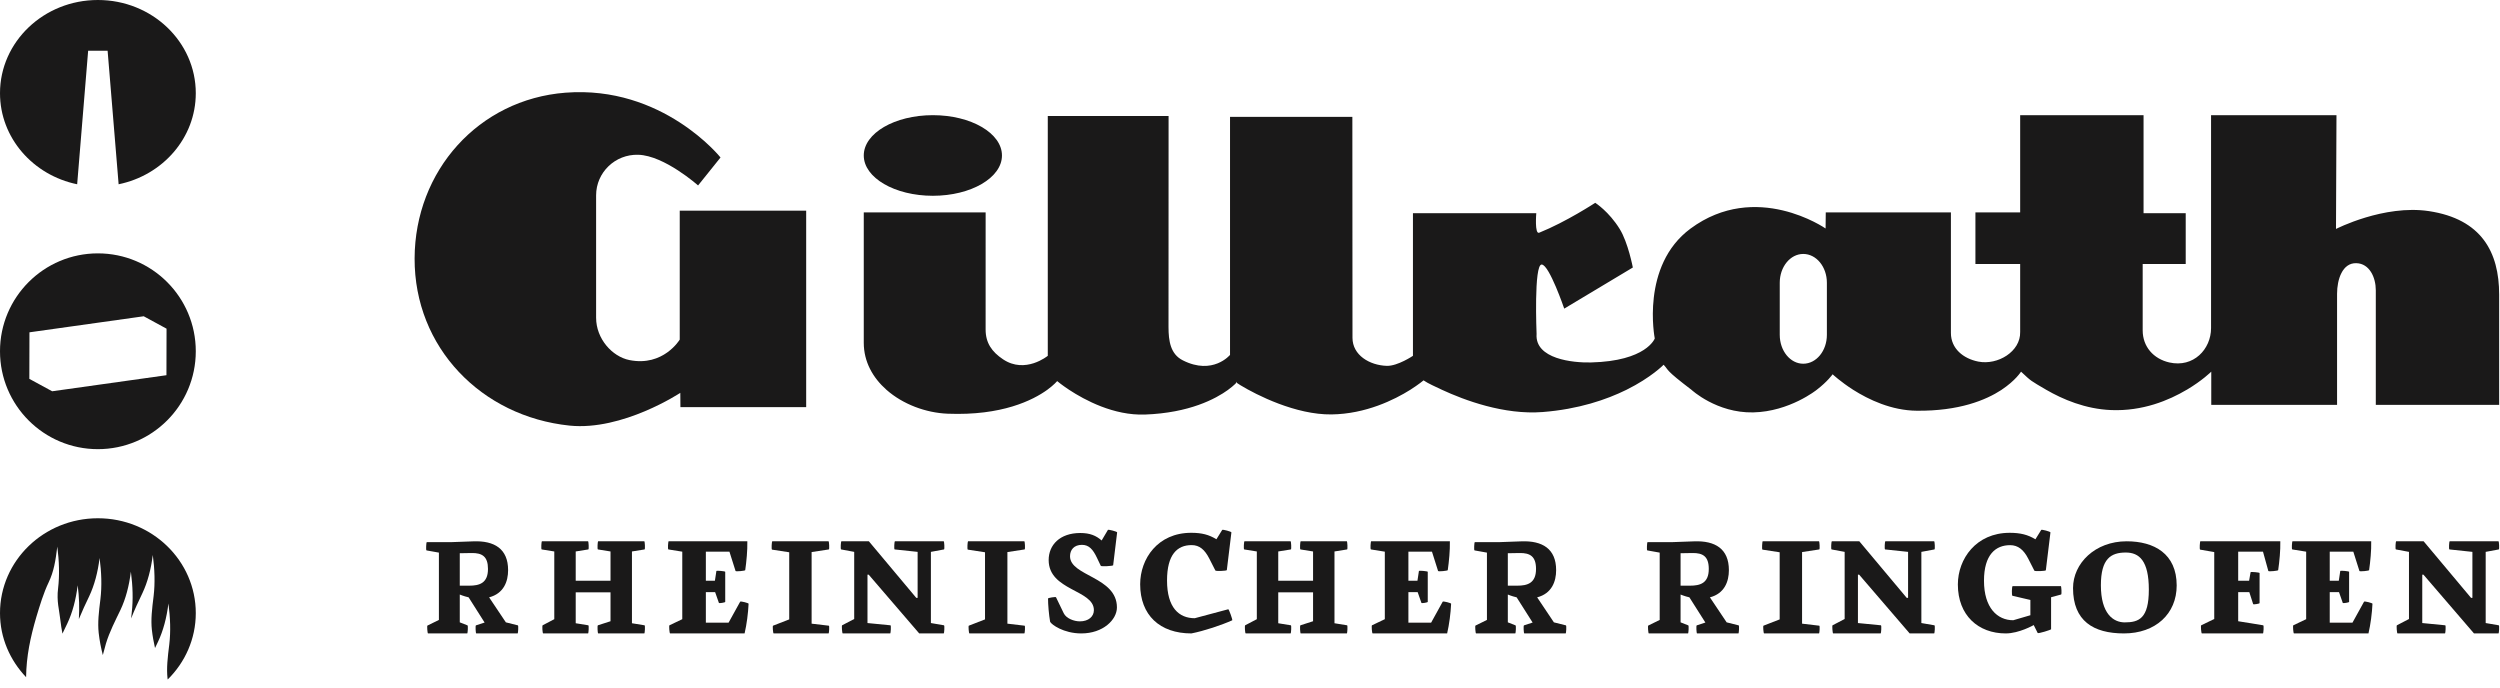
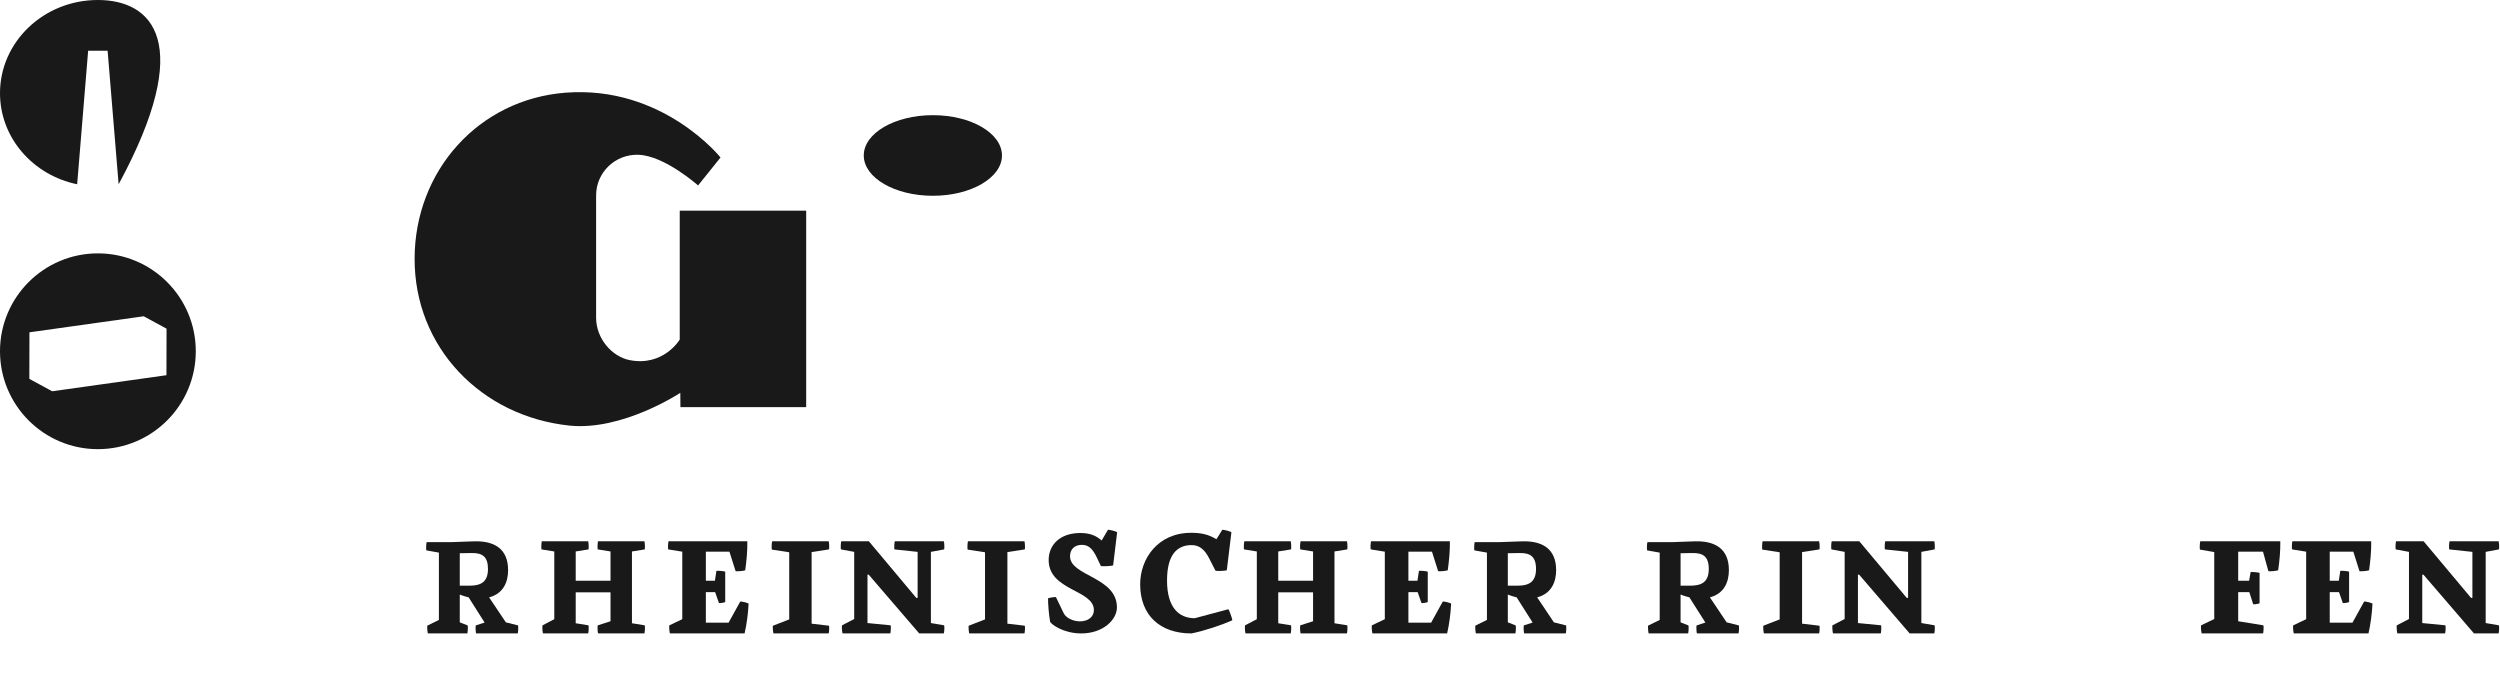
<svg xmlns="http://www.w3.org/2000/svg" width="178px" height="49px" viewBox="0 0 178 49" version="1.1">
  <title>gillrath</title>
  <desc>Created with Sketch.</desc>
  <g id="Symbols" stroke="none" stroke-width="1" fill="none" fill-rule="evenodd">
    <g id="footer" transform="translate(-874, -429)" fill="#1A1919">
      <g id="gillrath" transform="translate(855, 408)">
        <g id="Gillrath-Logo_sw" transform="translate(19, 21)">
          <path d="M61.5,11.07 C61.5,9.482 63.703,8.2 66.421,8.2 C69.137,8.2 71.34,9.482 71.34,11.07 C71.34,12.655 69.137,13.94 66.421,13.94 C63.703,13.94 61.5,12.655 61.5,11.07" id="Fill-1" />
          <path d="M48.397,24.18 C48.397,24.18 47.236,26.123 44.814,25.637 C43.59,25.392 42.443,24.124 42.443,22.623 L42.443,13.906 C42.443,12.281 43.798,10.969 45.446,11.02 C47.309,11.073 49.703,13.204 49.703,13.204 L51.301,11.213 C51.301,11.213 47.188,6.065 40.265,6.599 C34.07,7.079 29.539,12.164 29.52,18.402 C29.499,24.74 34.272,29.652 40.555,30.303 C44.331,30.688 48.438,27.97 48.438,27.97 L48.446,28.99 L57.4,28.99 L57.4,15 L48.397,15 L48.397,24.18" id="Fill-2" />
-           <path d="M130.074,23.843 C130.074,24.977 129.323,25.897 128.391,25.897 C127.467,25.897 126.718,24.977 126.718,23.843 L126.718,20.13 C126.718,18.999 127.467,18.081 128.391,18.081 C129.323,18.081 130.074,18.999 130.074,20.13 L130.074,23.843 Z M172.943,15.032 C169.739,14.548 166.323,16.301 166.323,16.301 L166.357,8.2 L157.427,8.2 L157.427,23.362 C157.427,24.863 156.177,26.198 154.455,25.807 C153.327,25.549 152.559,24.682 152.559,23.524 L152.559,18.798 L155.623,18.798 L155.623,15.178 L152.621,15.178 L152.621,8.2 L143.836,8.2 L143.836,15.122 L140.65,15.122 L140.65,18.798 L143.836,18.798 L143.836,23.633 C143.872,25.036 142.234,26.015 140.859,25.746 C139.778,25.534 138.905,24.811 138.905,23.712 L138.905,15.122 L129.994,15.122 L129.982,16.269 C129.982,16.269 125.031,12.827 120.361,16.279 C116.791,18.92 117.819,24.099 117.819,24.099 C117.819,24.099 117.236,25.711 113.275,25.807 C112.005,25.837 109.273,25.567 109.405,23.776 C109.405,23.776 109.197,18.802 109.772,18.834 C110.312,18.865 111.373,21.974 111.373,21.974 L116.258,19.046 C116.258,19.046 115.92,17.27 115.327,16.312 C114.557,15.057 113.58,14.44 113.58,14.44 C113.58,14.44 111.51,15.799 109.591,16.569 C109.254,16.705 109.383,15.182 109.383,15.182 L100.602,15.182 L100.602,25.334 C100.602,25.334 99.519,26.067 98.744,26.049 C97.512,26.012 96.297,25.284 96.297,24.055 L96.288,8.322 L87.578,8.322 L87.578,25.27 C87.578,25.27 86.356,26.742 84.214,25.655 C83.339,25.215 83.198,24.283 83.198,23.279 L83.203,8.26 L74.602,8.26 L74.602,25.334 C74.602,25.334 73.003,26.65 71.414,25.581 C70.62,25.049 70.176,24.419 70.176,23.462 L70.177,15.122 L61.5,15.122 L61.5,24.407 C61.5,25.757 62.148,26.898 63.117,27.755 C64.283,28.783 65.916,29.394 67.477,29.456 C71.34,29.609 73.545,28.491 74.566,27.755 C75.05,27.4 75.271,27.134 75.271,27.134 C75.271,27.134 75.585,27.4 76.122,27.755 C77.236,28.485 79.301,29.598 81.524,29.516 C84.686,29.4 86.555,28.397 87.443,27.755 L87.443,27.752 C87.877,27.436 88.075,27.205 88.075,27.205 C88.075,27.205 87.8,27.115 88.325,27.431 C89.469,28.126 92.263,29.54 94.804,29.507 C97.246,29.475 99.281,28.462 100.411,27.755 C101.015,27.37 101.358,27.081 101.358,27.081 C101.604,27.223 101.429,27.178 102.67,27.755 C104.267,28.494 107.087,29.551 109.835,29.337 C112.4,29.137 114.383,28.453 115.801,27.755 C117.579,26.873 118.45,25.969 118.45,25.969 C118.848,26.399 118.526,26.304 120.433,27.755 C120.433,27.755 122.222,29.416 124.823,29.363 C127.421,29.308 129.35,27.755 129.35,27.755 C130.116,27.17 130.483,26.65 130.483,26.65 C130.483,26.65 131.039,27.173 131.947,27.755 C133.05,28.453 134.673,29.23 136.476,29.244 C139.491,29.273 141.388,28.491 142.514,27.755 L142.514,27.751 C143.513,27.09 143.898,26.462 143.898,26.462 C144.646,27.163 144.547,27.08 145.695,27.755 C146.853,28.425 148.47,29.124 150.316,29.197 C152.553,29.287 154.426,28.505 155.688,27.755 L155.693,27.755 C156.807,27.095 157.442,26.462 157.442,26.462 L157.442,28.826 L166.399,28.826 L166.399,20.914 C166.399,19.912 166.772,18.703 167.777,18.739 C168.704,18.765 169.157,19.744 169.157,20.666 L169.157,28.826 L177.94,28.826 L177.94,20.976 C177.94,17.949 176.683,15.598 172.943,15.032 L172.943,15.032 Z" id="Fill-3" />
-           <path d="M6.97,0 C3.121,0 0,2.971 0,6.636 C0,9.818 2.354,12.474 5.494,13.12 L6.276,3.614 L7.662,3.614 L8.446,13.12 C11.586,12.474 13.94,9.818 13.94,6.636 C13.94,2.971 10.819,0 6.97,0" id="Fill-4" />
-           <path d="M2.586,43.934 C2.834,43.109 3.098,42.227 3.468,41.456 C3.836,40.677 3.952,39.948 4.08,38.919 C4.214,39.941 4.246,40.967 4.136,41.888 C4.021,42.812 4.218,43.419 4.297,44.141 C4.334,44.473 4.386,44.798 4.446,45.115 C4.564,44.874 4.68,44.628 4.793,44.392 C5.162,43.612 5.403,42.701 5.532,41.672 C5.642,42.509 5.662,43.311 5.614,44.083 C5.841,43.527 6.099,42.977 6.353,42.449 C6.721,41.668 6.963,40.758 7.091,39.729 C7.226,40.751 7.26,41.729 7.151,42.65 C7.035,43.574 6.947,44.336 7.026,45.058 C7.086,45.611 7.192,46.138 7.321,46.642 C7.393,46.37 7.461,46.102 7.543,45.824 C7.791,44.997 8.21,44.191 8.58,43.421 C8.948,42.64 9.191,41.729 9.319,40.701 C9.453,41.723 9.488,42.701 9.379,43.621 C9.359,43.773 9.352,43.895 9.335,44.036 C9.575,43.422 9.86,42.815 10.14,42.233 C10.508,41.453 10.75,40.542 10.879,39.513 C11.013,40.536 11.047,41.513 10.938,42.435 C10.822,43.359 10.734,44.121 10.813,44.842 C10.863,45.291 10.942,45.722 11.037,46.141 C11.11,45.99 11.183,45.836 11.254,45.687 C11.622,44.906 11.864,43.996 11.993,42.967 C12.126,43.989 12.161,44.967 12.052,45.888 C11.936,46.812 11.848,47.575 11.927,48.296 C11.93,48.325 11.936,48.353 11.941,48.38 C13.174,47.163 13.94,45.497 13.94,43.653 C13.94,39.924 10.819,36.9 6.97,36.9 C3.12,36.9 0,39.924 0,43.653 C0,45.419 0.714,47.011 1.858,48.215 C1.877,46.728 2.16,45.389 2.586,43.934" id="Fill-5" />
+           <path d="M6.97,0 C3.121,0 0,2.971 0,6.636 C0,9.818 2.354,12.474 5.494,13.12 L6.276,3.614 L7.662,3.614 L8.446,13.12 C13.94,2.971 10.819,0 6.97,0" id="Fill-4" />
          <path d="M11.851,26.715 L3.715,27.858 L2.089,26.975 L2.097,23.661 L10.233,22.518 L11.858,23.402 L11.851,26.715 Z M6.969,18.04 C3.121,18.04 0,21.161 0,25.009 C0,28.859 3.121,31.98 6.969,31.98 C10.819,31.98 13.94,28.859 13.94,25.009 C13.94,21.161 10.819,18.04 6.969,18.04 L6.969,18.04 Z" id="Fill-6" />
          <path d="M32.736,41.7 L33.406,41.7 C34.128,41.7 34.744,41.528 34.744,40.509 C34.744,39.62 34.33,39.361 33.566,39.376 L32.736,39.39 L32.736,41.7 Z M33.285,44.526 C33.339,44.541 33.298,45.1 33.271,45.1 L30.474,45.1 C30.433,45.1 30.393,44.555 30.433,44.541 L31.25,44.139 L31.25,39.347 L30.367,39.189 C30.313,39.175 30.353,38.601 30.38,38.601 L32.107,38.601 L33.7,38.544 C35.2,38.487 36.177,39.074 36.177,40.595 C36.177,41.398 35.869,42.26 34.825,42.531 L36.017,44.311 L36.874,44.526 C36.927,44.541 36.887,45.1 36.86,45.1 L33.901,45.1 C33.874,45.1 33.834,44.541 33.888,44.526 L34.504,44.325 L33.366,42.531 C33.004,42.446 32.736,42.331 32.736,42.331 L32.736,44.311 L33.285,44.526 L33.285,44.526 Z" id="Fill-7" />
          <path d="M39.465,39.264 L38.567,39.12 C38.513,39.105 38.553,38.54 38.58,38.54 L41.876,38.54 C41.903,38.54 41.944,39.105 41.889,39.12 L40.991,39.264 L40.991,41.349 L43.469,41.349 L43.469,39.264 L42.571,39.12 C42.516,39.105 42.557,38.54 42.584,38.54 L45.88,38.54 C45.907,38.54 45.948,39.105 45.893,39.12 L44.995,39.264 L44.995,44.375 L45.893,44.521 C45.948,44.535 45.907,45.1 45.88,45.1 L42.584,45.1 C42.557,45.1 42.516,44.535 42.571,44.521 L43.469,44.232 L43.469,42.175 L40.991,42.175 L40.991,44.375 L41.889,44.521 C41.944,44.535 41.903,45.1 41.876,45.1 L38.675,45.1 C38.621,45.1 38.594,44.549 38.635,44.521 L39.465,44.086 L39.465,39.264" id="Fill-8" />
          <path d="M52.7,42.841 C52.73,42.783 53.314,42.942 53.3,42.986 C53.269,43.652 53.165,44.462 53.015,45.1 L47.71,45.1 C47.665,45.1 47.62,44.535 47.665,44.521 L48.578,44.086 L48.578,39.279 L47.589,39.12 C47.53,39.105 47.575,38.54 47.605,38.54 L53.21,38.54 C53.224,39.192 53.15,39.974 53.06,40.596 C53.06,40.64 52.385,40.712 52.371,40.654 L51.936,39.279 L50.257,39.279 L50.257,41.349 L50.901,41.349 L51.007,40.654 C51.022,40.611 51.636,40.668 51.636,40.712 L51.636,42.855 C51.636,42.899 51.202,42.971 51.186,42.928 L50.917,42.16 L50.257,42.16 L50.257,44.333 L51.875,44.333 L52.7,42.841" id="Fill-9" />
          <path d="M58.998,38.54 C59.026,38.54 59.069,39.105 59.012,39.12 L57.787,39.307 L57.787,44.405 L59.012,44.549 C59.069,44.549 59.026,45.1 58.998,45.1 L55.081,45.1 C55.04,45.1 54.997,44.565 55.04,44.549 L56.193,44.101 L56.193,39.322 L54.968,39.134 C54.911,39.12 54.954,38.54 54.982,38.54 L58.998,38.54" id="Fill-10" />
          <path d="M63.698,39.12 C63.642,39.105 63.684,38.54 63.712,38.54 L67.198,38.54 C67.226,38.54 67.269,39.105 67.212,39.12 L66.28,39.293 L66.28,44.361 L67.212,44.521 C67.269,44.535 67.226,45.1 67.198,45.1 L65.448,45.1 L61.85,40.915 L61.765,40.915 L61.765,44.361 L63.402,44.521 C63.459,44.535 63.416,45.1 63.388,45.1 L60.001,45.1 C59.958,45.1 59.916,44.535 59.958,44.521 L60.819,44.072 L60.819,39.293 L59.888,39.12 C59.831,39.105 59.874,38.54 59.902,38.54 L61.864,38.54 L65.237,42.566 L65.335,42.566 L65.335,39.293 L63.698,39.12" id="Fill-11" />
          <path d="M72.938,38.54 C72.966,38.54 73.009,39.105 72.952,39.12 L71.727,39.307 L71.727,44.405 L72.952,44.549 C73.009,44.549 72.966,45.1 72.938,45.1 L69.022,45.1 C68.979,45.1 68.937,44.565 68.979,44.549 L70.133,44.101 L70.133,39.322 L68.908,39.134 C68.851,39.12 68.894,38.54 68.923,38.54 L72.938,38.54" id="Fill-12" />
          <path d="M74.665,39.874 C74.665,38.809 75.455,37.95 76.916,37.95 C77.617,37.95 78.049,38.142 78.437,38.483 L78.884,37.728 C78.914,37.683 79.54,37.846 79.54,37.905 L79.257,40.245 C79.257,40.304 78.407,40.348 78.377,40.289 L78.094,39.696 C77.826,39.134 77.543,38.793 77.035,38.793 C76.469,38.793 76.186,39.149 76.186,39.607 C76.186,41.029 79.525,41.059 79.525,43.249 C79.525,44.122 78.541,45.1 76.99,45.1 C75.723,45.1 74.859,44.464 74.769,44.271 C74.679,43.753 74.62,43.057 74.62,42.613 C74.62,42.568 75.157,42.479 75.187,42.524 L75.738,43.664 C75.917,44.034 76.469,44.241 76.886,44.241 C77.498,44.241 77.885,43.901 77.885,43.442 C77.885,41.977 74.665,42.066 74.665,39.874" id="Fill-13" />
          <path d="M87.35,40.591 C87.35,40.65 86.563,40.679 86.534,40.62 L86.104,39.775 C85.777,39.136 85.406,38.811 84.843,38.811 C83.82,38.811 83.093,39.478 83.093,41.332 C83.093,43.26 83.938,44.017 85.066,44.017 L87.453,43.379 C87.498,43.364 87.78,44.15 87.735,44.165 C86.979,44.506 85.733,44.922 84.829,45.1 C82.573,45.1 81.18,43.794 81.18,41.599 C81.18,39.789 82.426,37.935 84.813,37.935 C85.57,37.935 86.075,38.069 86.608,38.395 L87.023,37.728 C87.053,37.683 87.676,37.847 87.676,37.906 L87.35,40.591" id="Fill-14" />
          <path d="M89.486,39.264 L88.587,39.12 C88.532,39.105 88.573,38.54 88.601,38.54 L91.896,38.54 C91.923,38.54 91.964,39.105 91.91,39.12 L91.011,39.264 L91.011,41.349 L93.49,41.349 L93.49,39.264 L92.591,39.12 C92.536,39.105 92.577,38.54 92.604,38.54 L95.9,38.54 C95.926,38.54 95.967,39.105 95.914,39.12 L95.015,39.264 L95.015,44.375 L95.914,44.521 C95.967,44.535 95.926,45.1 95.9,45.1 L92.604,45.1 C92.577,45.1 92.536,44.535 92.591,44.521 L93.49,44.232 L93.49,42.175 L91.011,42.175 L91.011,44.375 L91.91,44.521 C91.964,44.535 91.923,45.1 91.896,45.1 L88.696,45.1 C88.642,45.1 88.614,44.549 88.655,44.521 L89.486,44.086 L89.486,39.264" id="Fill-15" />
          <path d="M102.72,42.841 C102.751,42.783 103.335,42.942 103.32,42.986 C103.29,43.652 103.185,44.462 103.036,45.1 L97.73,45.1 C97.685,45.1 97.64,44.535 97.685,44.521 L98.599,44.086 L98.599,39.279 L97.61,39.12 C97.549,39.105 97.595,38.54 97.625,38.54 L103.231,38.54 C103.245,39.192 103.17,39.974 103.08,40.596 C103.08,40.64 102.406,40.712 102.391,40.654 L101.956,39.279 L100.278,39.279 L100.278,41.349 L100.922,41.349 L101.027,40.654 C101.042,40.611 101.656,40.668 101.656,40.712 L101.656,42.855 C101.656,42.899 101.222,42.971 101.207,42.928 L100.937,42.16 L100.278,42.16 L100.278,44.333 L101.896,44.333 L102.72,42.841" id="Fill-16" />
          <path d="M107.357,41.7 L108.026,41.7 C108.749,41.7 109.365,41.528 109.365,40.509 C109.365,39.62 108.949,39.361 108.187,39.376 L107.357,39.39 L107.357,41.7 Z M107.905,44.526 C107.959,44.541 107.919,45.1 107.892,45.1 L105.094,45.1 C105.054,45.1 105.013,44.555 105.054,44.541 L105.87,44.139 L105.87,39.347 L104.986,39.189 C104.933,39.175 104.973,38.601 105,38.601 L106.728,38.601 L108.32,38.544 C109.82,38.487 110.797,39.074 110.797,40.595 C110.797,41.398 110.49,42.26 109.445,42.531 L110.637,44.311 L111.494,44.526 C111.547,44.541 111.507,45.1 111.481,45.1 L108.522,45.1 C108.494,45.1 108.454,44.541 108.508,44.526 L109.123,44.325 L107.985,42.531 C107.624,42.446 107.357,42.331 107.357,42.331 L107.357,44.311 L107.905,44.526 L107.905,44.526 Z" id="Fill-17" />
          <path d="M119.657,41.7 L120.326,41.7 C121.049,41.7 121.665,41.528 121.665,40.509 C121.665,39.62 121.25,39.361 120.487,39.376 L119.657,39.39 L119.657,41.7 Z M120.206,44.526 C120.259,44.541 120.219,45.1 120.192,45.1 L117.394,45.1 C117.354,45.1 117.313,44.555 117.354,44.541 L118.17,44.139 L118.17,39.347 L117.286,39.189 C117.233,39.175 117.273,38.601 117.299,38.601 L119.027,38.601 L120.62,38.544 C122.12,38.487 123.097,39.074 123.097,40.595 C123.097,41.398 122.79,42.26 121.745,42.531 L122.937,44.311 L123.794,44.526 C123.847,44.541 123.807,45.1 123.781,45.1 L120.822,45.1 C120.795,45.1 120.754,44.541 120.808,44.526 L121.423,44.325 L120.285,42.531 C119.924,42.446 119.657,42.331 119.657,42.331 L119.657,44.311 L120.206,44.526 L120.206,44.526 Z" id="Fill-18" />
          <path d="M129.518,38.54 C129.546,38.54 129.589,39.105 129.532,39.12 L128.307,39.307 L128.307,44.405 L129.532,44.549 C129.589,44.549 129.546,45.1 129.518,45.1 L125.602,45.1 C125.559,45.1 125.517,44.565 125.559,44.549 L126.713,44.101 L126.713,39.322 L125.488,39.134 C125.431,39.12 125.474,38.54 125.503,38.54 L129.518,38.54" id="Fill-19" />
          <path d="M134.218,39.12 C134.162,39.105 134.204,38.54 134.232,38.54 L137.718,38.54 C137.746,38.54 137.789,39.105 137.732,39.12 L136.801,39.293 L136.801,44.361 L137.732,44.521 C137.789,44.535 137.746,45.1 137.718,45.1 L135.968,45.1 L132.37,40.915 L132.285,40.915 L132.285,44.361 L133.922,44.521 C133.978,44.535 133.936,45.1 133.907,45.1 L130.52,45.1 C130.478,45.1 130.436,44.535 130.478,44.521 L131.339,44.072 L131.339,39.293 L130.408,39.12 C130.352,39.105 130.393,38.54 130.422,38.54 L132.384,38.54 L135.757,42.566 L135.855,42.566 L135.855,39.293 L134.218,39.12" id="Fill-20" />
-           <path d="M139.4,41.615 C139.4,39.798 140.695,37.936 143.09,37.936 C143.849,37.936 144.384,38.07 144.921,38.398 L145.337,37.728 C145.367,37.683 145.992,37.847 145.992,37.907 L145.664,40.602 C145.664,40.662 144.876,40.691 144.846,40.632 L144.414,39.783 C144.087,39.142 143.685,38.815 143.12,38.815 C142.093,38.815 141.26,39.486 141.26,41.347 C141.26,43.283 142.212,44.161 143.343,44.161 L144.563,43.804 L144.563,42.717 L143.284,42.419 C143.224,42.404 143.239,41.734 143.299,41.734 L146.736,41.734 C146.766,41.734 146.81,42.315 146.75,42.33 L146.037,42.524 L146.037,44.802 C146.037,44.846 145.114,45.13 145.084,45.07 L144.801,44.505 C144.801,44.505 143.76,45.1 142.808,45.1 C140.858,45.1 139.4,43.819 139.4,41.615" id="Fill-21" />
-           <path d="M151.282,44.314 C152.296,44.314 152.997,44.029 152.997,41.983 C152.997,39.923 152.312,39.34 151.357,39.34 C150.299,39.34 149.583,39.774 149.583,41.671 C149.583,43.691 150.463,44.314 151.282,44.314 Z M154.98,41.685 C154.98,43.704 153.474,45.1 151.223,45.1 C149.046,45.1 147.6,44.205 147.6,41.874 C147.6,40.112 149.165,38.54 151.417,38.54 C153.37,38.54 154.98,39.421 154.98,41.685 L154.98,41.685 Z" id="Fill-22" />
          <path d="M156.65,39.134 C156.589,39.12 156.635,38.54 156.665,38.54 L162.358,38.54 C162.373,39.192 162.297,39.974 162.206,40.596 C162.206,40.64 161.521,40.712 161.505,40.654 L161.125,39.279 L159.359,39.279 L159.359,41.349 L160.136,41.349 L160.242,40.741 C160.257,40.698 160.882,40.755 160.882,40.799 L160.882,42.942 C160.882,42.986 160.44,43.058 160.425,43.014 L160.151,42.16 L159.359,42.16 L159.359,44.232 L161.14,44.521 C161.202,44.535 161.155,45.1 161.125,45.1 L156.772,45.1 C156.726,45.1 156.681,44.535 156.726,44.521 L157.654,44.072 L157.654,39.307 L156.65,39.134" id="Fill-23" />
          <path d="M168.32,42.841 C168.35,42.783 168.935,42.942 168.92,42.986 C168.89,43.652 168.785,44.462 168.635,45.1 L163.329,45.1 C163.284,45.1 163.239,44.535 163.284,44.521 L164.199,44.086 L164.199,39.279 L163.209,39.12 C163.15,39.105 163.194,38.54 163.225,38.54 L168.83,38.54 C168.845,39.192 168.77,39.974 168.68,40.596 C168.68,40.64 168.005,40.712 167.991,40.654 L167.556,39.279 L165.877,39.279 L165.877,41.349 L166.522,41.349 L166.627,40.654 C166.641,40.611 167.256,40.668 167.256,40.712 L167.256,42.855 C167.256,42.899 166.822,42.971 166.806,42.928 L166.537,42.16 L165.877,42.16 L165.877,44.333 L167.496,44.333 L168.32,42.841" id="Fill-24" />
          <path d="M174.399,39.12 C174.341,39.105 174.384,38.54 174.412,38.54 L177.898,38.54 C177.926,38.54 177.969,39.105 177.912,39.12 L176.981,39.293 L176.981,44.361 L177.912,44.521 C177.969,44.535 177.926,45.1 177.898,45.1 L176.148,45.1 L172.549,40.915 L172.465,40.915 L172.465,44.361 L174.102,44.521 C174.158,44.535 174.116,45.1 174.088,45.1 L170.701,45.1 C170.659,45.1 170.616,44.535 170.659,44.521 L171.519,44.072 L171.519,39.293 L170.588,39.12 C170.531,39.105 170.574,38.54 170.602,38.54 L172.563,38.54 L175.936,42.566 L176.035,42.566 L176.035,39.293 L174.399,39.12" id="Fill-25" />
        </g>
      </g>
    </g>
  </g>
</svg>